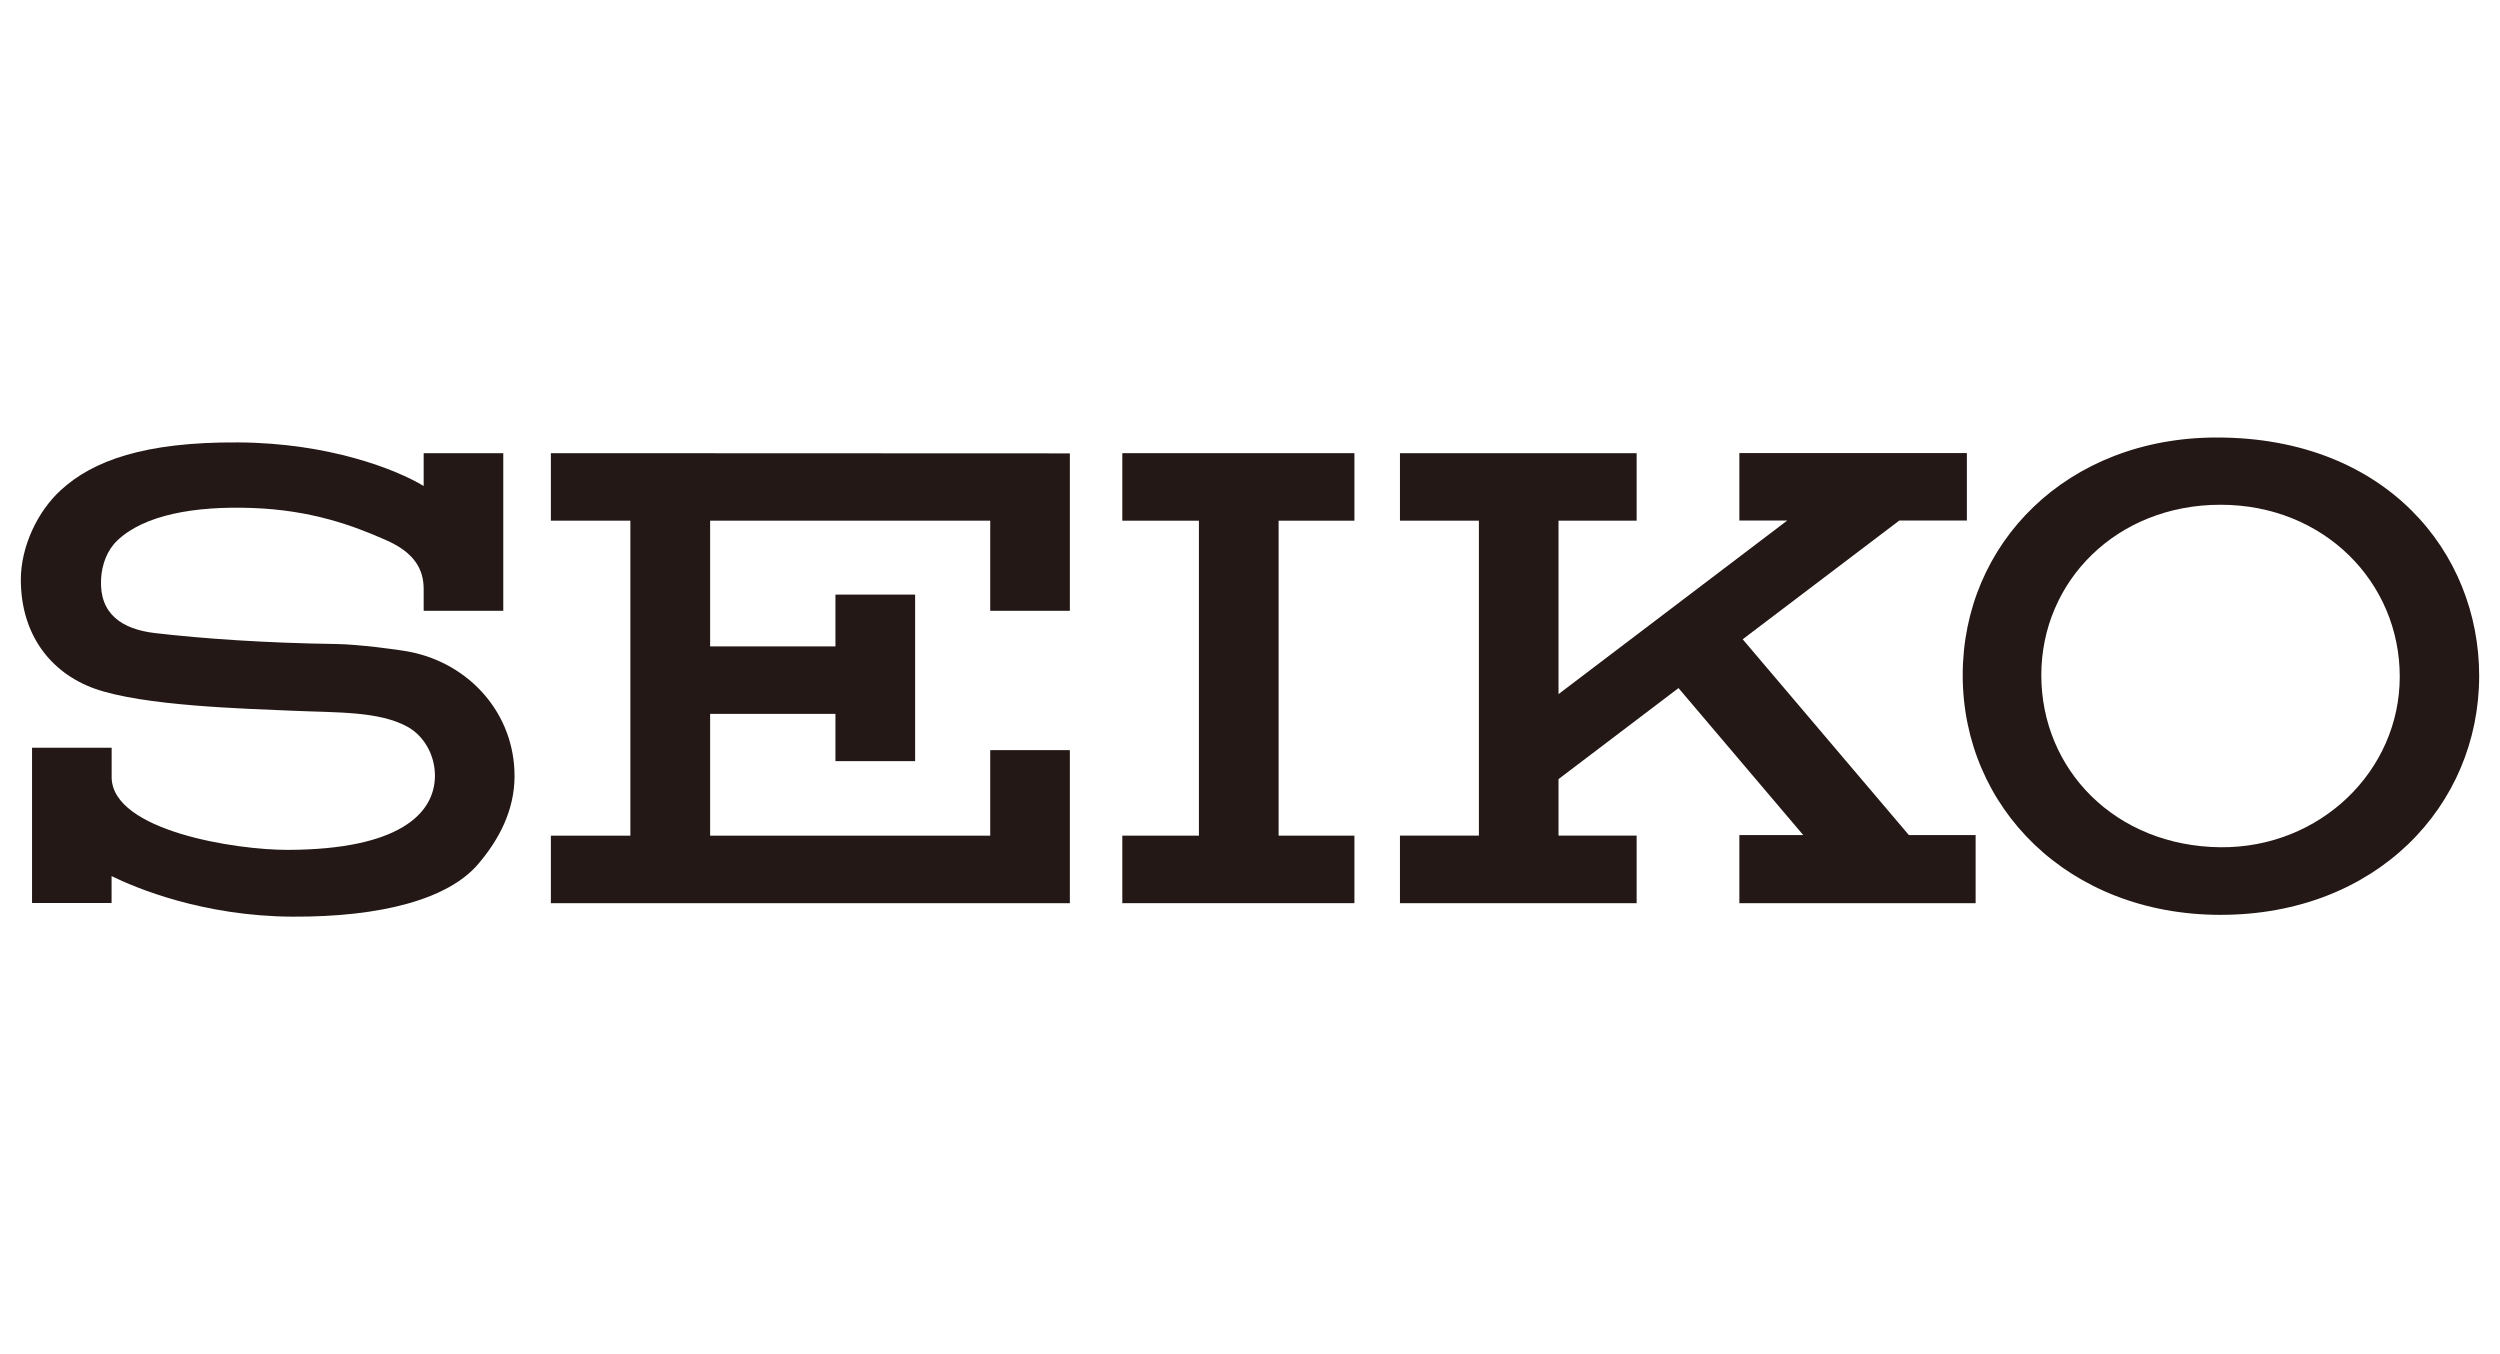
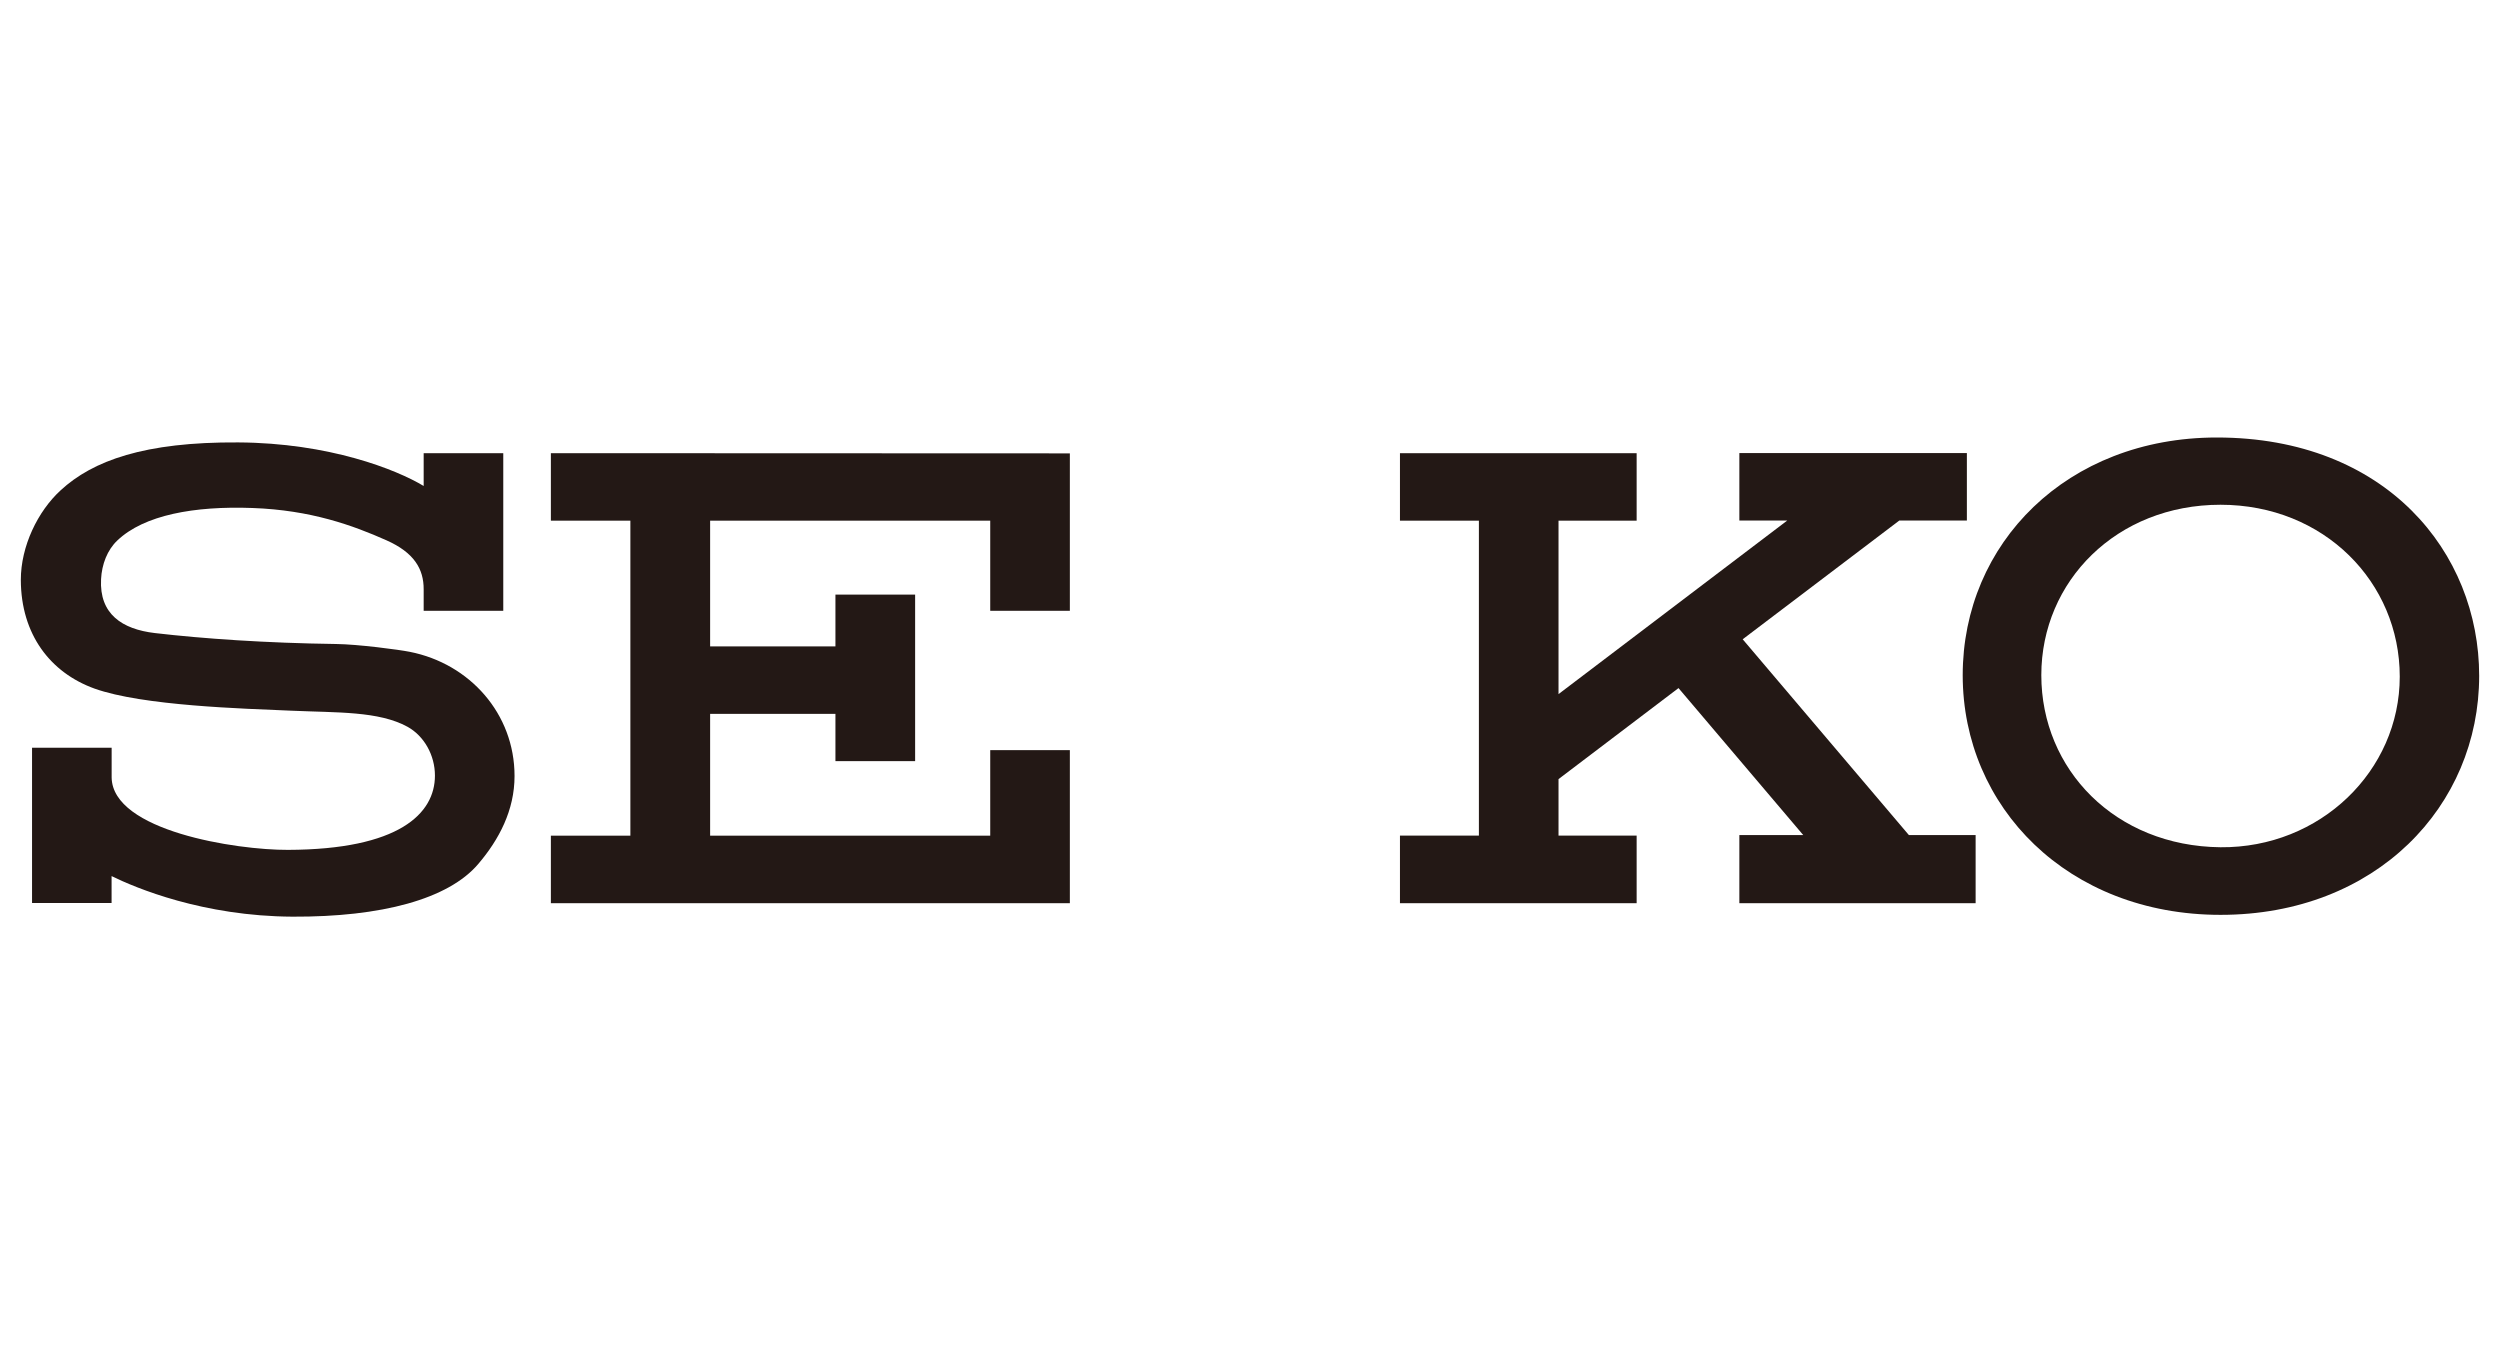
<svg xmlns="http://www.w3.org/2000/svg" width="120" height="65" viewBox="0 0 120 65" fill="none">
  <g clip-path="url(#clip0_583_7107)">
    <path d="M97.983 32.409C97.983 27.888 101.605 24.228 106.584 24.228C111.563 24.228 115.188 27.953 115.188 32.477C115.188 37.002 111.369 40.71 106.584 40.668C101.526 40.616 97.983 36.934 97.983 32.406V32.409ZM106.584 43.913C114.057 43.913 119 38.688 119 32.438C119 26.517 114.532 21 106.407 21C99.215 21 94.21 26.079 94.21 32.409C94.21 38.739 99.255 43.913 106.587 43.913H106.584Z" fill="#231815" />
-     <path d="M65.012 24.993V21.752H53.871V24.993H57.548V40.111H53.871V43.352H65.012V40.111H61.373V24.993H65.012Z" fill="#231815" />
    <path d="M26.442 21.752V24.993H30.258V40.111H26.442V43.352H47.531V43.355H51.353V36.007H47.531V40.111H34.086V34.267H40.101V36.535H43.926V28.542H40.101V31.028H34.086V24.993H47.531V29.32H51.353V21.762L26.442 21.752Z" fill="#231815" />
    <path d="M20.877 37.229C20.877 39.054 19.156 40.778 13.819 40.794C11.335 40.804 5.399 39.883 5.359 37.32V35.89H1.538V43.345H5.356V42.052C6.507 42.619 9.742 43.98 14.049 44C18.307 44.019 21.526 43.16 22.961 41.465C23.954 40.298 24.698 38.892 24.698 37.248C24.698 34.253 22.542 31.855 19.67 31.288C19.156 31.184 17.189 30.925 16.127 30.912C12.764 30.866 9.745 30.656 7.434 30.387C5.861 30.202 4.763 29.476 4.851 27.8C4.887 27.087 5.15 26.397 5.635 25.94C6.916 24.721 9.322 24.28 12.121 24.384C14.924 24.484 16.943 25.22 18.546 25.933C19.87 26.52 20.342 27.304 20.336 28.296V29.317H24.157V21.755H20.336V23.327C19.024 22.536 15.796 21.259 11.43 21.236C6.933 21.207 4.452 22.112 2.911 23.535C1.813 24.539 0.997 26.222 1 27.839C1.007 30.451 2.416 32.286 4.533 33.051C6.848 33.881 11.686 34.014 14 34.114C16.183 34.211 18.176 34.127 19.562 34.886C20.362 35.33 20.877 36.253 20.877 37.229Z" fill="#231815" />
    <path d="M83.489 43.352H94.83V40.084H91.627L83.649 30.685L91.165 24.987H94.41V21.748H83.489V24.987H85.786L74.809 33.317V24.993H78.559V21.752H67.198V24.993H70.987V40.11H67.198V43.352H78.559V40.11H74.809V37.397L80.568 33.028L86.556 40.084H83.489V43.352Z" fill="#231815" />
  </g>
  <defs>
    <clipPath id="clip0_583_7107">
      <rect width="118" height="23" fill="white" transform="translate(1 21)" />
    </clipPath>
  </defs>
</svg>